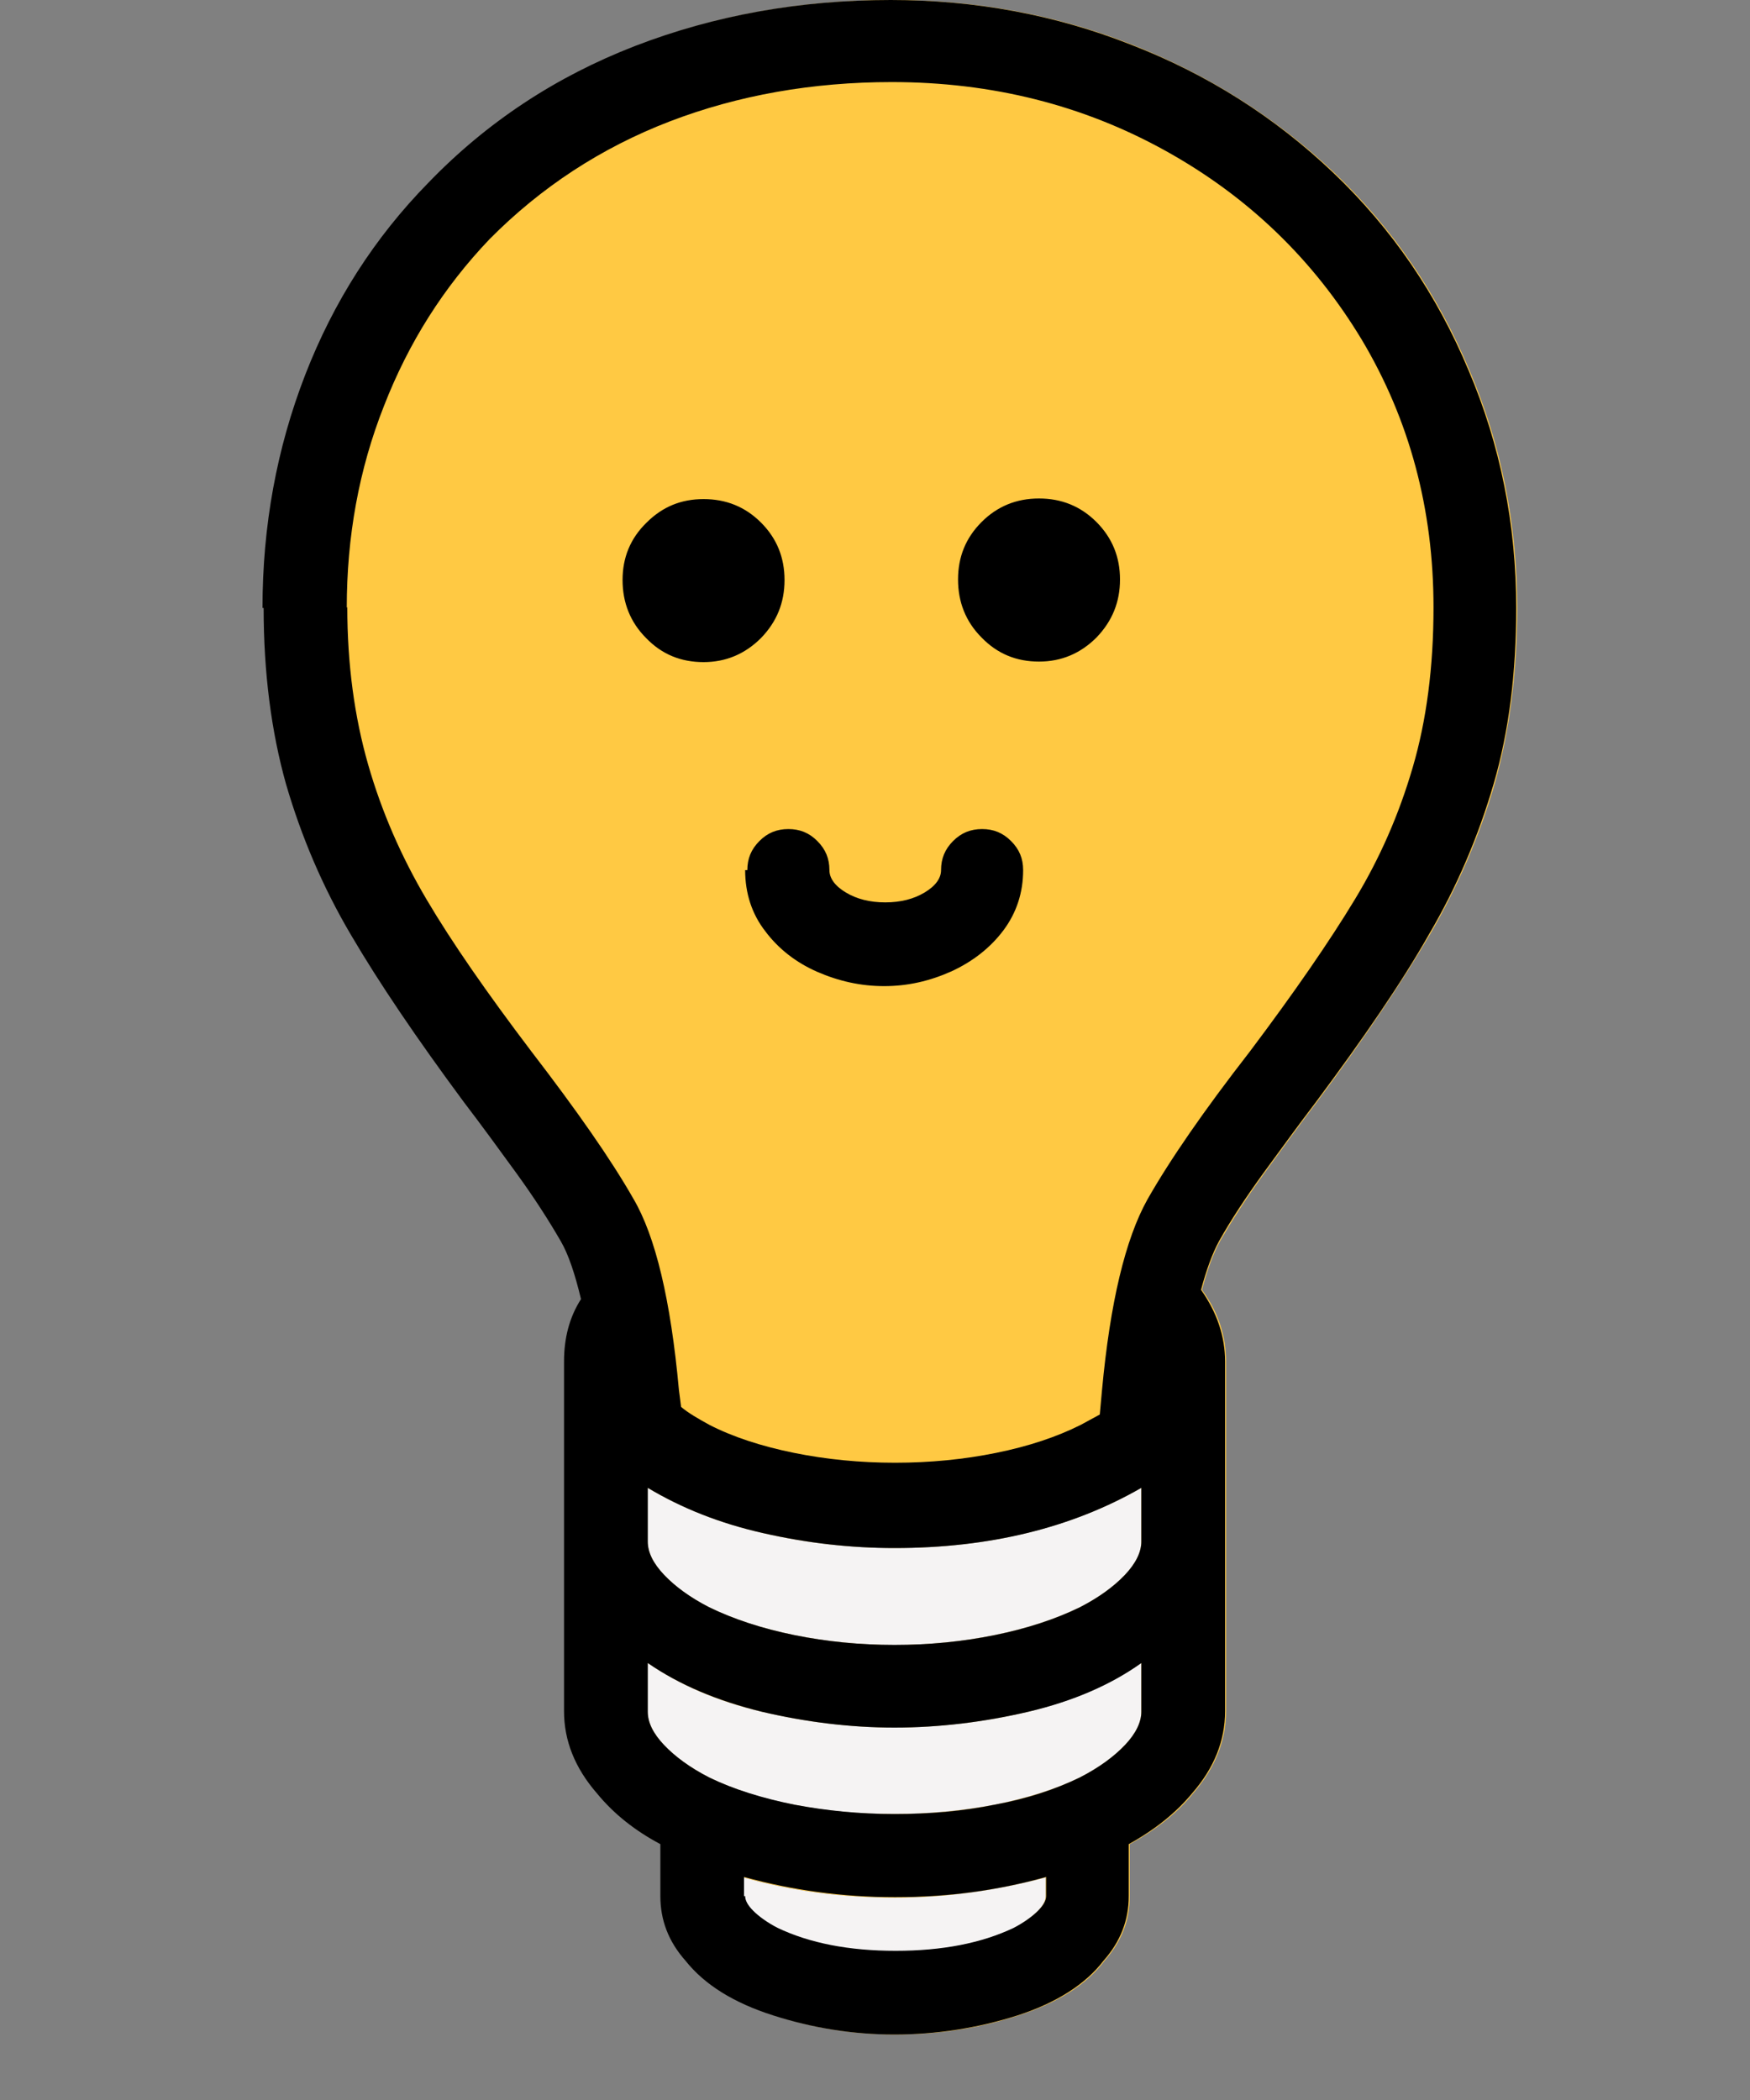
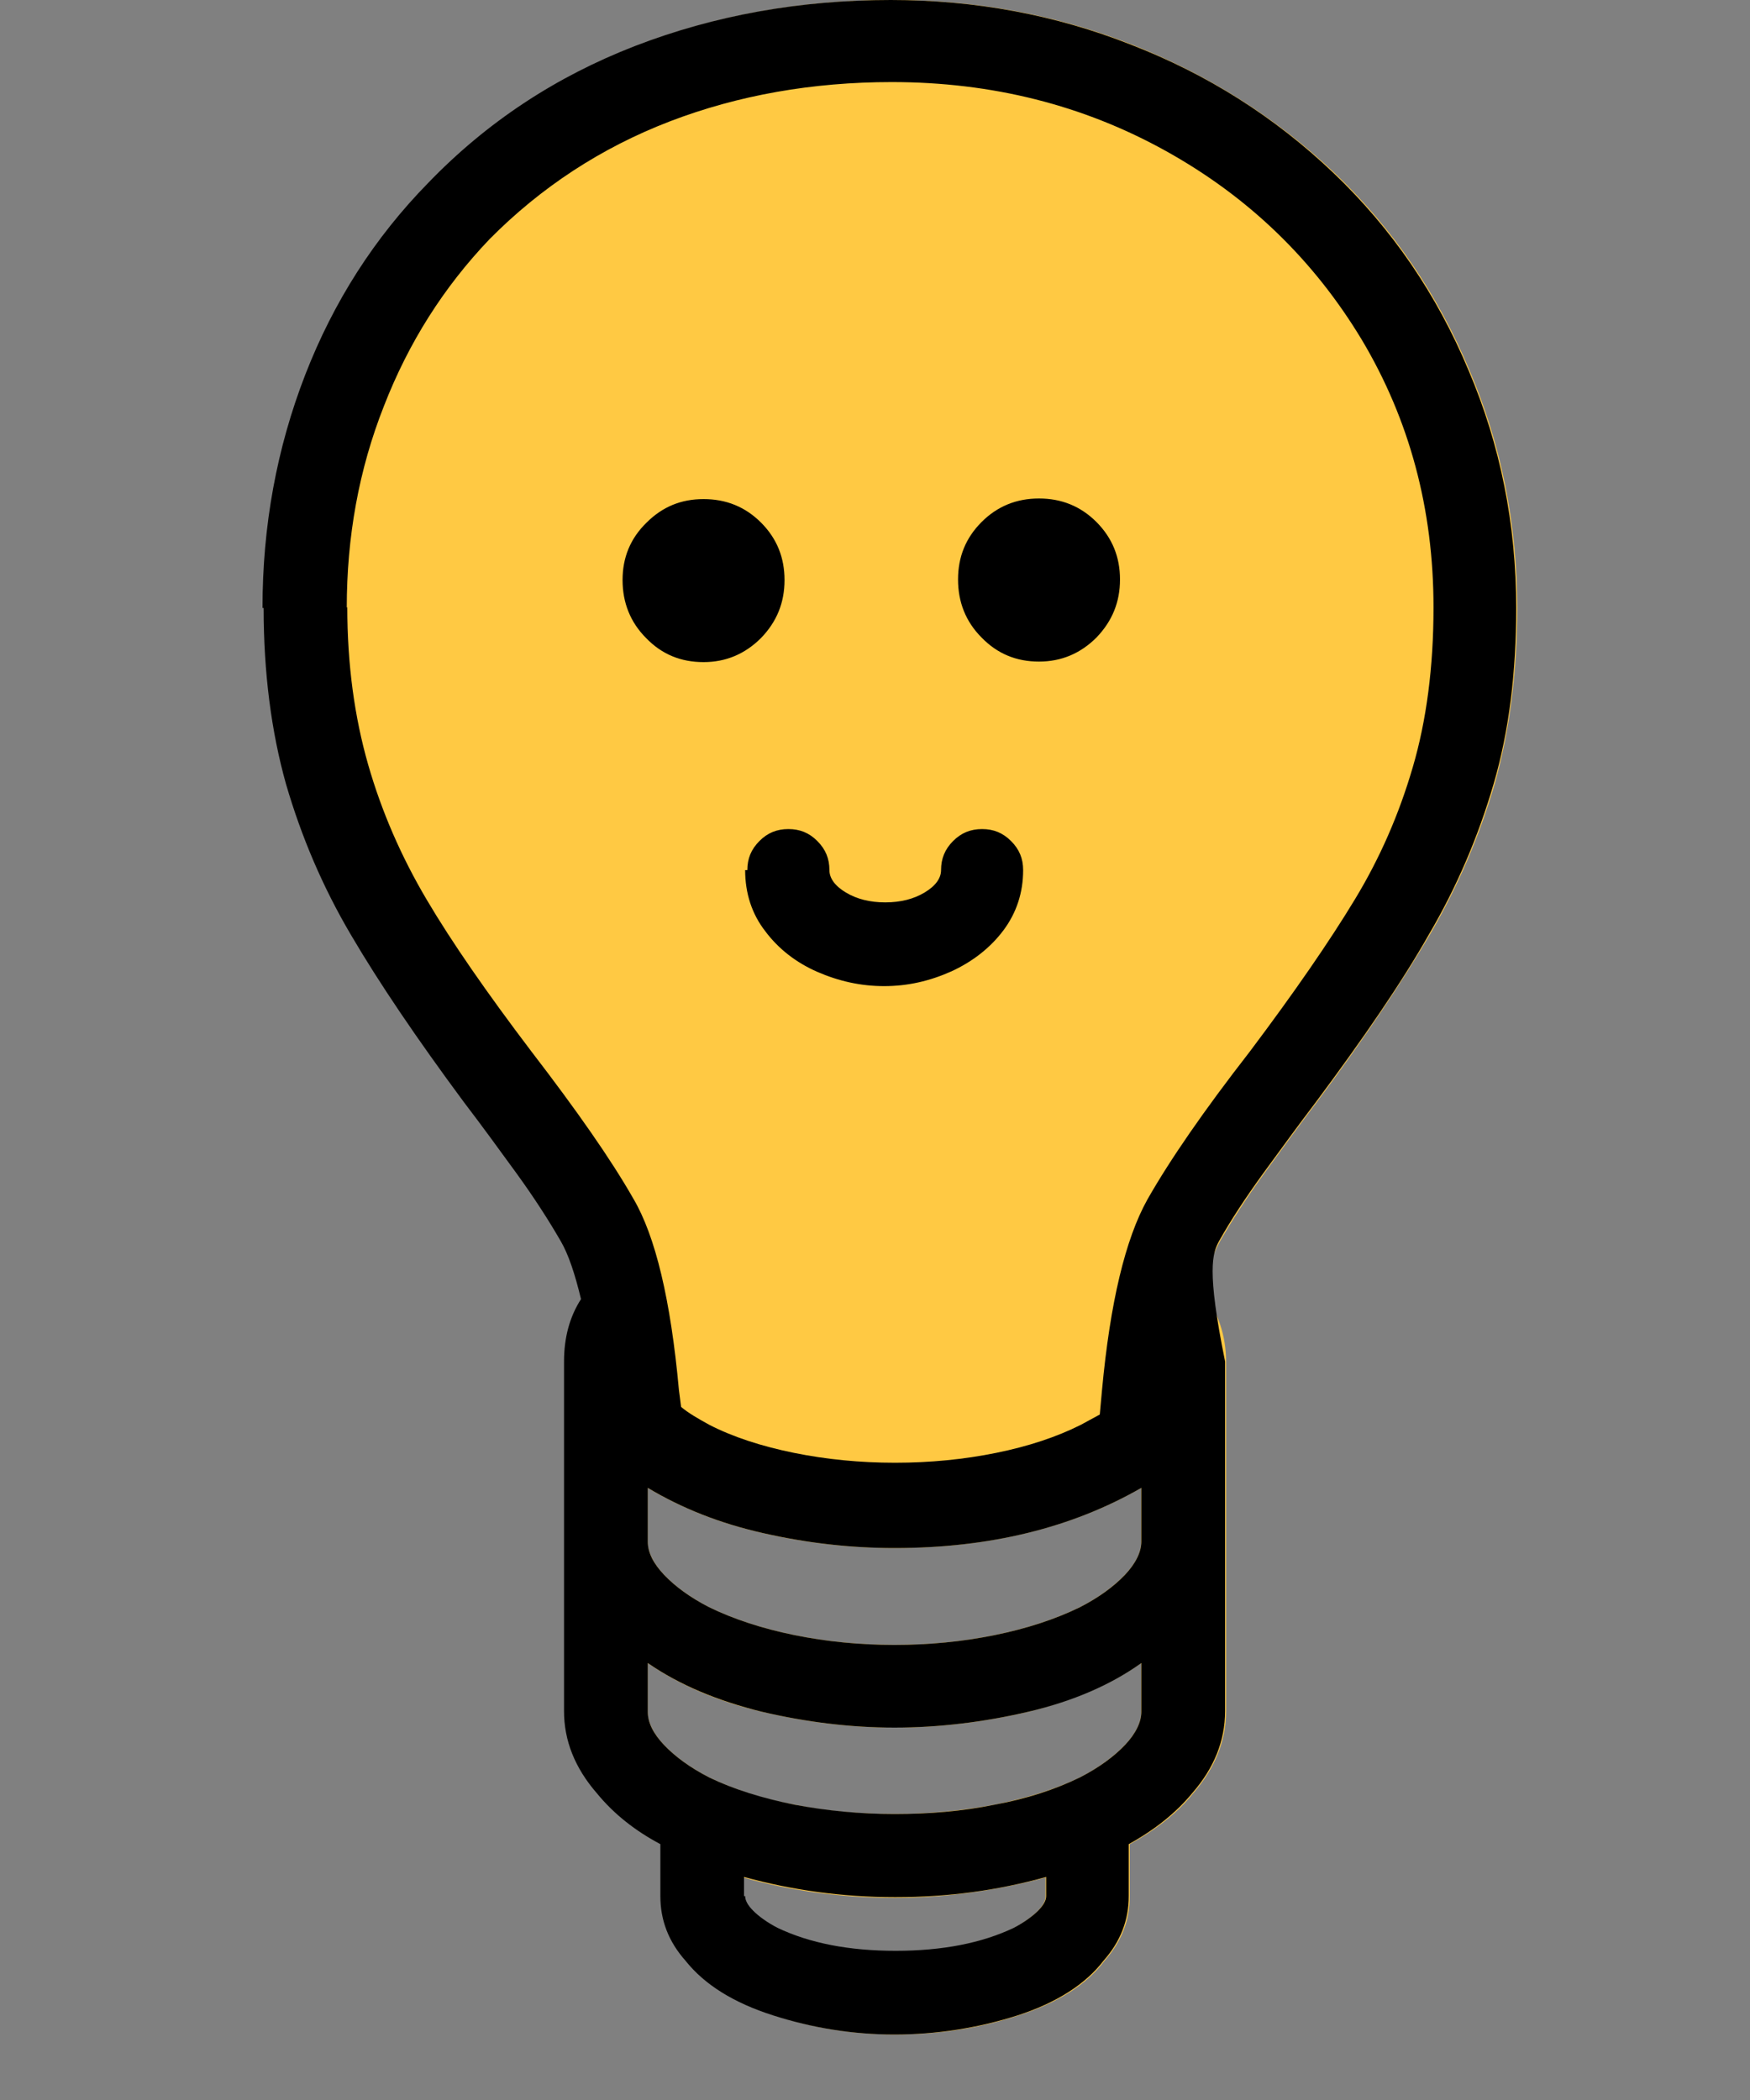
<svg xmlns="http://www.w3.org/2000/svg" width="20" height="24" viewBox="0 0 20 24" fill="none">
  <rect x="0" y="0" width="20" height="24" fill="#808080" stroke="none" />
  <path d="M7.402 17.617C7.402 17.736 7.465 17.867 7.59 17.999C7.715 18.13 7.884 18.255 8.102 18.368C8.384 18.505 8.709 18.612 9.078 18.687C9.447 18.762 9.828 18.799 10.223 18.799C10.617 18.799 10.998 18.762 11.367 18.687C11.736 18.612 12.061 18.505 12.343 18.368C12.561 18.255 12.73 18.13 12.855 17.999C12.98 17.867 13.043 17.742 13.043 17.617V17.004C12.249 17.461 11.304 17.692 10.223 17.692C9.722 17.692 9.222 17.636 8.728 17.523C8.227 17.411 7.79 17.236 7.402 17.004V17.617ZM7.402 19.562C7.402 19.681 7.465 19.812 7.59 19.944C7.715 20.075 7.884 20.2 8.102 20.313C8.384 20.45 8.709 20.557 9.078 20.625C9.447 20.7 9.828 20.732 10.223 20.732C10.617 20.732 10.998 20.694 11.367 20.625C11.736 20.55 12.061 20.45 12.343 20.313C12.561 20.2 12.73 20.075 12.855 19.944C12.98 19.812 13.043 19.687 13.043 19.562V19.006C12.687 19.256 12.261 19.437 11.755 19.562C11.248 19.681 10.735 19.744 10.223 19.744C9.71 19.744 9.209 19.681 8.703 19.562C8.196 19.443 7.765 19.256 7.402 19.006V19.562ZM3.012 6.948C3.012 6.01 3.174 5.116 3.5 4.284C3.825 3.446 4.294 2.714 4.907 2.089C5.576 1.395 6.364 0.876 7.271 0.525C8.177 0.175 9.153 0 10.191 0C11.154 0 12.074 0.169 12.943 0.513C13.812 0.857 14.582 1.345 15.251 1.976C15.92 2.614 16.433 3.365 16.795 4.234C17.158 5.084 17.339 5.991 17.339 6.948C17.339 7.686 17.252 8.355 17.083 8.956C16.908 9.556 16.664 10.125 16.345 10.675C16.026 11.22 15.595 11.864 15.05 12.595C14.85 12.858 14.65 13.133 14.45 13.408C14.25 13.684 14.081 13.946 13.944 14.184C13.868 14.322 13.8 14.503 13.737 14.741C13.925 14.997 14.012 15.272 14.012 15.56V19.556C14.012 19.894 13.887 20.206 13.637 20.494C13.462 20.713 13.218 20.907 12.912 21.076V21.67C12.912 21.945 12.818 22.189 12.624 22.408C12.418 22.683 12.086 22.889 11.642 23.033C11.198 23.177 10.729 23.252 10.235 23.252C9.741 23.252 9.297 23.177 8.847 23.033C8.396 22.889 8.065 22.677 7.846 22.408C7.652 22.189 7.558 21.945 7.558 21.67V21.076C7.277 20.932 7.033 20.738 6.833 20.494C6.583 20.206 6.458 19.894 6.458 19.556V15.56C6.458 15.297 6.52 15.059 6.652 14.847C6.589 14.559 6.508 14.334 6.42 14.184C6.283 13.94 6.114 13.684 5.914 13.408C5.713 13.133 5.513 12.858 5.313 12.595C4.775 11.87 4.344 11.238 4.025 10.688C3.706 10.144 3.456 9.568 3.281 8.962C3.106 8.361 3.024 7.686 3.024 6.948H3.012ZM10.229 22.301C10.76 22.301 11.211 22.214 11.58 22.039C11.698 21.976 11.792 21.907 11.855 21.845C11.917 21.782 11.949 21.726 11.949 21.676V21.457C11.386 21.607 10.81 21.689 10.223 21.689C9.635 21.689 9.047 21.613 8.496 21.457V21.676C8.496 21.726 8.528 21.782 8.59 21.845C8.653 21.907 8.747 21.976 8.865 22.039C9.234 22.214 9.685 22.301 10.216 22.301H10.229Z" fill="#FFC943" />
-   <path d="M7.402 17.617C7.402 17.736 7.465 17.867 7.59 17.998C7.715 18.13 7.884 18.255 8.103 18.367C8.384 18.505 8.709 18.611 9.078 18.686C9.447 18.761 9.829 18.799 10.223 18.799C10.617 18.799 10.998 18.761 11.367 18.686C11.736 18.611 12.062 18.505 12.343 18.367C12.562 18.255 12.731 18.13 12.856 17.998C12.981 17.867 13.043 17.742 13.043 17.617V17.004C12.249 17.46 11.305 17.692 10.223 17.692C9.723 17.692 9.222 17.636 8.728 17.523C8.228 17.41 7.79 17.235 7.402 17.004V17.617ZM7.402 19.562C7.402 19.681 7.465 19.812 7.59 19.943C7.715 20.075 7.884 20.2 8.103 20.312C8.384 20.45 8.709 20.556 9.078 20.625C9.447 20.7 9.829 20.731 10.223 20.731C10.617 20.731 10.998 20.694 11.367 20.625C11.736 20.55 12.062 20.45 12.343 20.312C12.562 20.2 12.731 20.075 12.856 19.943C12.981 19.812 13.043 19.687 13.043 19.562V19.005C12.687 19.255 12.262 19.437 11.755 19.562C11.248 19.681 10.736 19.743 10.223 19.743C9.71 19.743 9.21 19.681 8.703 19.562C8.197 19.443 7.765 19.255 7.402 19.005V19.562ZM10.229 22.301C10.761 22.301 11.211 22.213 11.58 22.038C11.699 21.976 11.793 21.907 11.855 21.844C11.918 21.782 11.949 21.726 11.949 21.676V21.457C11.386 21.607 10.811 21.688 10.223 21.688C9.635 21.688 9.047 21.613 8.497 21.457V21.676C8.497 21.726 8.528 21.782 8.591 21.844C8.653 21.907 8.747 21.976 8.866 22.038C9.235 22.213 9.685 22.301 10.217 22.301H10.229Z" fill="#F5F3F3" />
-   <path d="M10.949 6.623C10.949 6.879 11.036 7.104 11.218 7.286C11.399 7.473 11.618 7.561 11.874 7.561C12.131 7.561 12.35 7.467 12.531 7.286C12.712 7.098 12.8 6.879 12.8 6.623C12.8 6.366 12.712 6.148 12.531 5.966C12.35 5.785 12.131 5.697 11.874 5.697C11.618 5.697 11.399 5.785 11.218 5.966C11.036 6.148 10.949 6.366 10.949 6.623ZM8.516 9.944C8.516 10.206 8.591 10.444 8.747 10.644C8.897 10.844 9.098 11.001 9.341 11.107C9.585 11.213 9.836 11.27 10.104 11.27C10.373 11.27 10.623 11.213 10.874 11.101C11.118 10.988 11.318 10.832 11.468 10.632C11.618 10.431 11.693 10.2 11.693 9.944C11.693 9.812 11.649 9.706 11.555 9.612C11.461 9.518 11.355 9.475 11.224 9.475C11.093 9.475 10.986 9.518 10.892 9.612C10.799 9.706 10.755 9.812 10.755 9.944C10.755 10.037 10.692 10.125 10.567 10.2C10.442 10.275 10.292 10.313 10.117 10.313C9.942 10.313 9.792 10.275 9.667 10.2C9.542 10.125 9.479 10.037 9.479 9.944C9.479 9.812 9.435 9.706 9.341 9.612C9.248 9.518 9.141 9.475 9.01 9.475C8.879 9.475 8.772 9.518 8.679 9.612C8.585 9.706 8.541 9.812 8.541 9.944H8.516ZM8.503 21.67V21.451C9.048 21.601 9.623 21.682 10.229 21.682C10.836 21.682 11.393 21.607 11.956 21.451V21.67C11.956 21.72 11.924 21.776 11.862 21.839C11.799 21.901 11.705 21.97 11.587 22.032C11.218 22.208 10.767 22.295 10.236 22.295C9.704 22.295 9.254 22.208 8.885 22.032C8.766 21.97 8.672 21.901 8.61 21.839C8.547 21.776 8.516 21.72 8.516 21.67H8.503ZM7.403 17.617V17.004C7.79 17.236 8.228 17.411 8.729 17.523C9.229 17.636 9.723 17.692 10.223 17.692C11.311 17.692 12.249 17.461 13.044 17.004V17.617C13.044 17.736 12.981 17.867 12.856 17.999C12.731 18.13 12.562 18.255 12.343 18.368C12.062 18.505 11.737 18.612 11.368 18.687C10.999 18.762 10.617 18.799 10.223 18.799C9.829 18.799 9.448 18.762 9.079 18.687C8.71 18.612 8.385 18.505 8.103 18.368C7.884 18.255 7.715 18.13 7.59 17.999C7.465 17.867 7.403 17.742 7.403 17.617ZM7.403 19.562V19.006C7.765 19.256 8.197 19.437 8.704 19.562C9.21 19.681 9.717 19.744 10.223 19.744C10.73 19.744 11.249 19.681 11.755 19.562C12.262 19.443 12.694 19.256 13.044 19.006V19.562C13.044 19.681 12.981 19.812 12.856 19.944C12.731 20.075 12.562 20.2 12.343 20.313C12.062 20.45 11.737 20.557 11.368 20.625C10.999 20.7 10.617 20.732 10.223 20.732C9.829 20.732 9.448 20.694 9.079 20.625C8.71 20.55 8.385 20.45 8.103 20.313C7.884 20.2 7.715 20.075 7.59 19.944C7.465 19.812 7.403 19.687 7.403 19.562ZM3.963 6.948C3.963 6.135 4.101 5.366 4.388 4.64C4.67 3.915 5.07 3.283 5.595 2.733C6.183 2.139 6.871 1.689 7.653 1.388C8.435 1.088 9.285 0.938 10.192 0.938C11.336 0.938 12.381 1.201 13.325 1.726C14.27 2.251 15.014 2.971 15.564 3.884C16.108 4.797 16.383 5.816 16.383 6.942C16.383 7.624 16.302 8.236 16.146 8.768C15.989 9.306 15.771 9.806 15.483 10.281C15.195 10.757 14.795 11.338 14.282 12.02C13.757 12.695 13.369 13.258 13.113 13.709C12.862 14.159 12.687 14.884 12.594 15.891L12.569 16.166L12.35 16.285C12.074 16.423 11.755 16.529 11.386 16.604C11.018 16.679 10.63 16.717 10.229 16.717C9.829 16.717 9.442 16.679 9.073 16.604C8.704 16.529 8.378 16.423 8.109 16.285C7.972 16.21 7.866 16.148 7.784 16.079L7.759 15.885C7.665 14.853 7.49 14.128 7.24 13.702C6.984 13.252 6.59 12.689 6.071 12.014C5.564 11.345 5.164 10.769 4.876 10.281C4.588 9.794 4.363 9.281 4.207 8.737C4.051 8.193 3.969 7.592 3.969 6.936L3.963 6.948ZM3.013 6.948C3.013 7.686 3.1 8.361 3.269 8.962C3.444 9.562 3.688 10.138 4.013 10.688C4.332 11.232 4.764 11.87 5.301 12.595C5.502 12.858 5.702 13.133 5.902 13.408C6.102 13.684 6.271 13.946 6.408 14.184C6.496 14.334 6.571 14.559 6.64 14.847C6.508 15.053 6.446 15.291 6.446 15.56V19.556C6.446 19.894 6.571 20.206 6.821 20.494C7.021 20.738 7.265 20.926 7.547 21.076V21.67C7.547 21.945 7.64 22.189 7.834 22.408C8.053 22.683 8.385 22.889 8.835 23.033C9.285 23.177 9.748 23.252 10.223 23.252C10.699 23.252 11.18 23.177 11.63 23.033C12.074 22.889 12.406 22.677 12.612 22.408C12.806 22.189 12.9 21.945 12.9 21.67V21.076C13.206 20.907 13.444 20.713 13.625 20.494C13.876 20.206 14.001 19.894 14.001 19.556V15.56C14.001 15.272 13.907 14.997 13.726 14.741C13.788 14.509 13.857 14.322 13.932 14.184C14.069 13.94 14.238 13.684 14.438 13.408C14.639 13.133 14.839 12.858 15.039 12.595C15.583 11.864 16.021 11.226 16.333 10.675C16.652 10.131 16.896 9.556 17.071 8.956C17.246 8.355 17.328 7.686 17.328 6.948C17.328 5.991 17.146 5.084 16.784 4.234C16.421 3.365 15.908 2.614 15.239 1.976C14.57 1.338 13.8 0.851 12.931 0.513C12.062 0.169 11.143 0 10.18 0C9.141 0 8.166 0.175 7.259 0.525C6.352 0.876 5.564 1.395 4.895 2.089C4.282 2.714 3.813 3.446 3.488 4.284C3.163 5.122 3 6.01 3 6.948H3.013ZM8.041 7.567C8.297 7.567 8.516 7.473 8.697 7.292C8.879 7.104 8.966 6.886 8.966 6.629C8.966 6.373 8.879 6.154 8.697 5.972C8.516 5.791 8.297 5.704 8.041 5.704C7.784 5.704 7.572 5.791 7.39 5.972C7.203 6.154 7.115 6.373 7.115 6.629C7.115 6.886 7.203 7.111 7.384 7.292C7.565 7.48 7.784 7.567 8.041 7.567Z" fill="black" />
+   <path d="M10.949 6.623C10.949 6.879 11.036 7.104 11.218 7.286C11.399 7.473 11.618 7.561 11.874 7.561C12.131 7.561 12.35 7.467 12.531 7.286C12.712 7.098 12.8 6.879 12.8 6.623C12.8 6.366 12.712 6.148 12.531 5.966C12.35 5.785 12.131 5.697 11.874 5.697C11.618 5.697 11.399 5.785 11.218 5.966C11.036 6.148 10.949 6.366 10.949 6.623ZM8.516 9.944C8.516 10.206 8.591 10.444 8.747 10.644C8.897 10.844 9.098 11.001 9.341 11.107C9.585 11.213 9.836 11.27 10.104 11.27C10.373 11.27 10.623 11.213 10.874 11.101C11.118 10.988 11.318 10.832 11.468 10.632C11.618 10.431 11.693 10.2 11.693 9.944C11.693 9.812 11.649 9.706 11.555 9.612C11.461 9.518 11.355 9.475 11.224 9.475C11.093 9.475 10.986 9.518 10.892 9.612C10.799 9.706 10.755 9.812 10.755 9.944C10.755 10.037 10.692 10.125 10.567 10.2C10.442 10.275 10.292 10.313 10.117 10.313C9.942 10.313 9.792 10.275 9.667 10.2C9.542 10.125 9.479 10.037 9.479 9.944C9.479 9.812 9.435 9.706 9.341 9.612C9.248 9.518 9.141 9.475 9.01 9.475C8.879 9.475 8.772 9.518 8.679 9.612C8.585 9.706 8.541 9.812 8.541 9.944H8.516ZM8.503 21.67V21.451C9.048 21.601 9.623 21.682 10.229 21.682C10.836 21.682 11.393 21.607 11.956 21.451V21.67C11.956 21.72 11.924 21.776 11.862 21.839C11.799 21.901 11.705 21.97 11.587 22.032C11.218 22.208 10.767 22.295 10.236 22.295C9.704 22.295 9.254 22.208 8.885 22.032C8.766 21.97 8.672 21.901 8.61 21.839C8.547 21.776 8.516 21.72 8.516 21.67H8.503ZM7.403 17.617V17.004C7.79 17.236 8.228 17.411 8.729 17.523C9.229 17.636 9.723 17.692 10.223 17.692C11.311 17.692 12.249 17.461 13.044 17.004V17.617C13.044 17.736 12.981 17.867 12.856 17.999C12.731 18.13 12.562 18.255 12.343 18.368C12.062 18.505 11.737 18.612 11.368 18.687C10.999 18.762 10.617 18.799 10.223 18.799C9.829 18.799 9.448 18.762 9.079 18.687C8.71 18.612 8.385 18.505 8.103 18.368C7.884 18.255 7.715 18.13 7.59 17.999C7.465 17.867 7.403 17.742 7.403 17.617ZM7.403 19.562V19.006C7.765 19.256 8.197 19.437 8.704 19.562C9.21 19.681 9.717 19.744 10.223 19.744C10.73 19.744 11.249 19.681 11.755 19.562C12.262 19.443 12.694 19.256 13.044 19.006V19.562C13.044 19.681 12.981 19.812 12.856 19.944C12.731 20.075 12.562 20.2 12.343 20.313C12.062 20.45 11.737 20.557 11.368 20.625C10.999 20.7 10.617 20.732 10.223 20.732C9.829 20.732 9.448 20.694 9.079 20.625C8.71 20.55 8.385 20.45 8.103 20.313C7.884 20.2 7.715 20.075 7.59 19.944C7.465 19.812 7.403 19.687 7.403 19.562ZM3.963 6.948C3.963 6.135 4.101 5.366 4.388 4.64C4.67 3.915 5.07 3.283 5.595 2.733C6.183 2.139 6.871 1.689 7.653 1.388C8.435 1.088 9.285 0.938 10.192 0.938C11.336 0.938 12.381 1.201 13.325 1.726C14.27 2.251 15.014 2.971 15.564 3.884C16.108 4.797 16.383 5.816 16.383 6.942C16.383 7.624 16.302 8.236 16.146 8.768C15.989 9.306 15.771 9.806 15.483 10.281C15.195 10.757 14.795 11.338 14.282 12.02C13.757 12.695 13.369 13.258 13.113 13.709C12.862 14.159 12.687 14.884 12.594 15.891L12.569 16.166L12.35 16.285C12.074 16.423 11.755 16.529 11.386 16.604C11.018 16.679 10.63 16.717 10.229 16.717C9.829 16.717 9.442 16.679 9.073 16.604C8.704 16.529 8.378 16.423 8.109 16.285C7.972 16.21 7.866 16.148 7.784 16.079L7.759 15.885C7.665 14.853 7.49 14.128 7.24 13.702C6.984 13.252 6.59 12.689 6.071 12.014C5.564 11.345 5.164 10.769 4.876 10.281C4.588 9.794 4.363 9.281 4.207 8.737C4.051 8.193 3.969 7.592 3.969 6.936L3.963 6.948ZM3.013 6.948C3.013 7.686 3.1 8.361 3.269 8.962C3.444 9.562 3.688 10.138 4.013 10.688C4.332 11.232 4.764 11.87 5.301 12.595C5.502 12.858 5.702 13.133 5.902 13.408C6.102 13.684 6.271 13.946 6.408 14.184C6.496 14.334 6.571 14.559 6.64 14.847C6.508 15.053 6.446 15.291 6.446 15.56V19.556C6.446 19.894 6.571 20.206 6.821 20.494C7.021 20.738 7.265 20.926 7.547 21.076V21.67C7.547 21.945 7.64 22.189 7.834 22.408C8.053 22.683 8.385 22.889 8.835 23.033C9.285 23.177 9.748 23.252 10.223 23.252C10.699 23.252 11.18 23.177 11.63 23.033C12.074 22.889 12.406 22.677 12.612 22.408C12.806 22.189 12.9 21.945 12.9 21.67V21.076C13.206 20.907 13.444 20.713 13.625 20.494C13.876 20.206 14.001 19.894 14.001 19.556V15.56C13.788 14.509 13.857 14.322 13.932 14.184C14.069 13.94 14.238 13.684 14.438 13.408C14.639 13.133 14.839 12.858 15.039 12.595C15.583 11.864 16.021 11.226 16.333 10.675C16.652 10.131 16.896 9.556 17.071 8.956C17.246 8.355 17.328 7.686 17.328 6.948C17.328 5.991 17.146 5.084 16.784 4.234C16.421 3.365 15.908 2.614 15.239 1.976C14.57 1.338 13.8 0.851 12.931 0.513C12.062 0.169 11.143 0 10.18 0C9.141 0 8.166 0.175 7.259 0.525C6.352 0.876 5.564 1.395 4.895 2.089C4.282 2.714 3.813 3.446 3.488 4.284C3.163 5.122 3 6.01 3 6.948H3.013ZM8.041 7.567C8.297 7.567 8.516 7.473 8.697 7.292C8.879 7.104 8.966 6.886 8.966 6.629C8.966 6.373 8.879 6.154 8.697 5.972C8.516 5.791 8.297 5.704 8.041 5.704C7.784 5.704 7.572 5.791 7.39 5.972C7.203 6.154 7.115 6.373 7.115 6.629C7.115 6.886 7.203 7.111 7.384 7.292C7.565 7.48 7.784 7.567 8.041 7.567Z" fill="black" />
</svg>